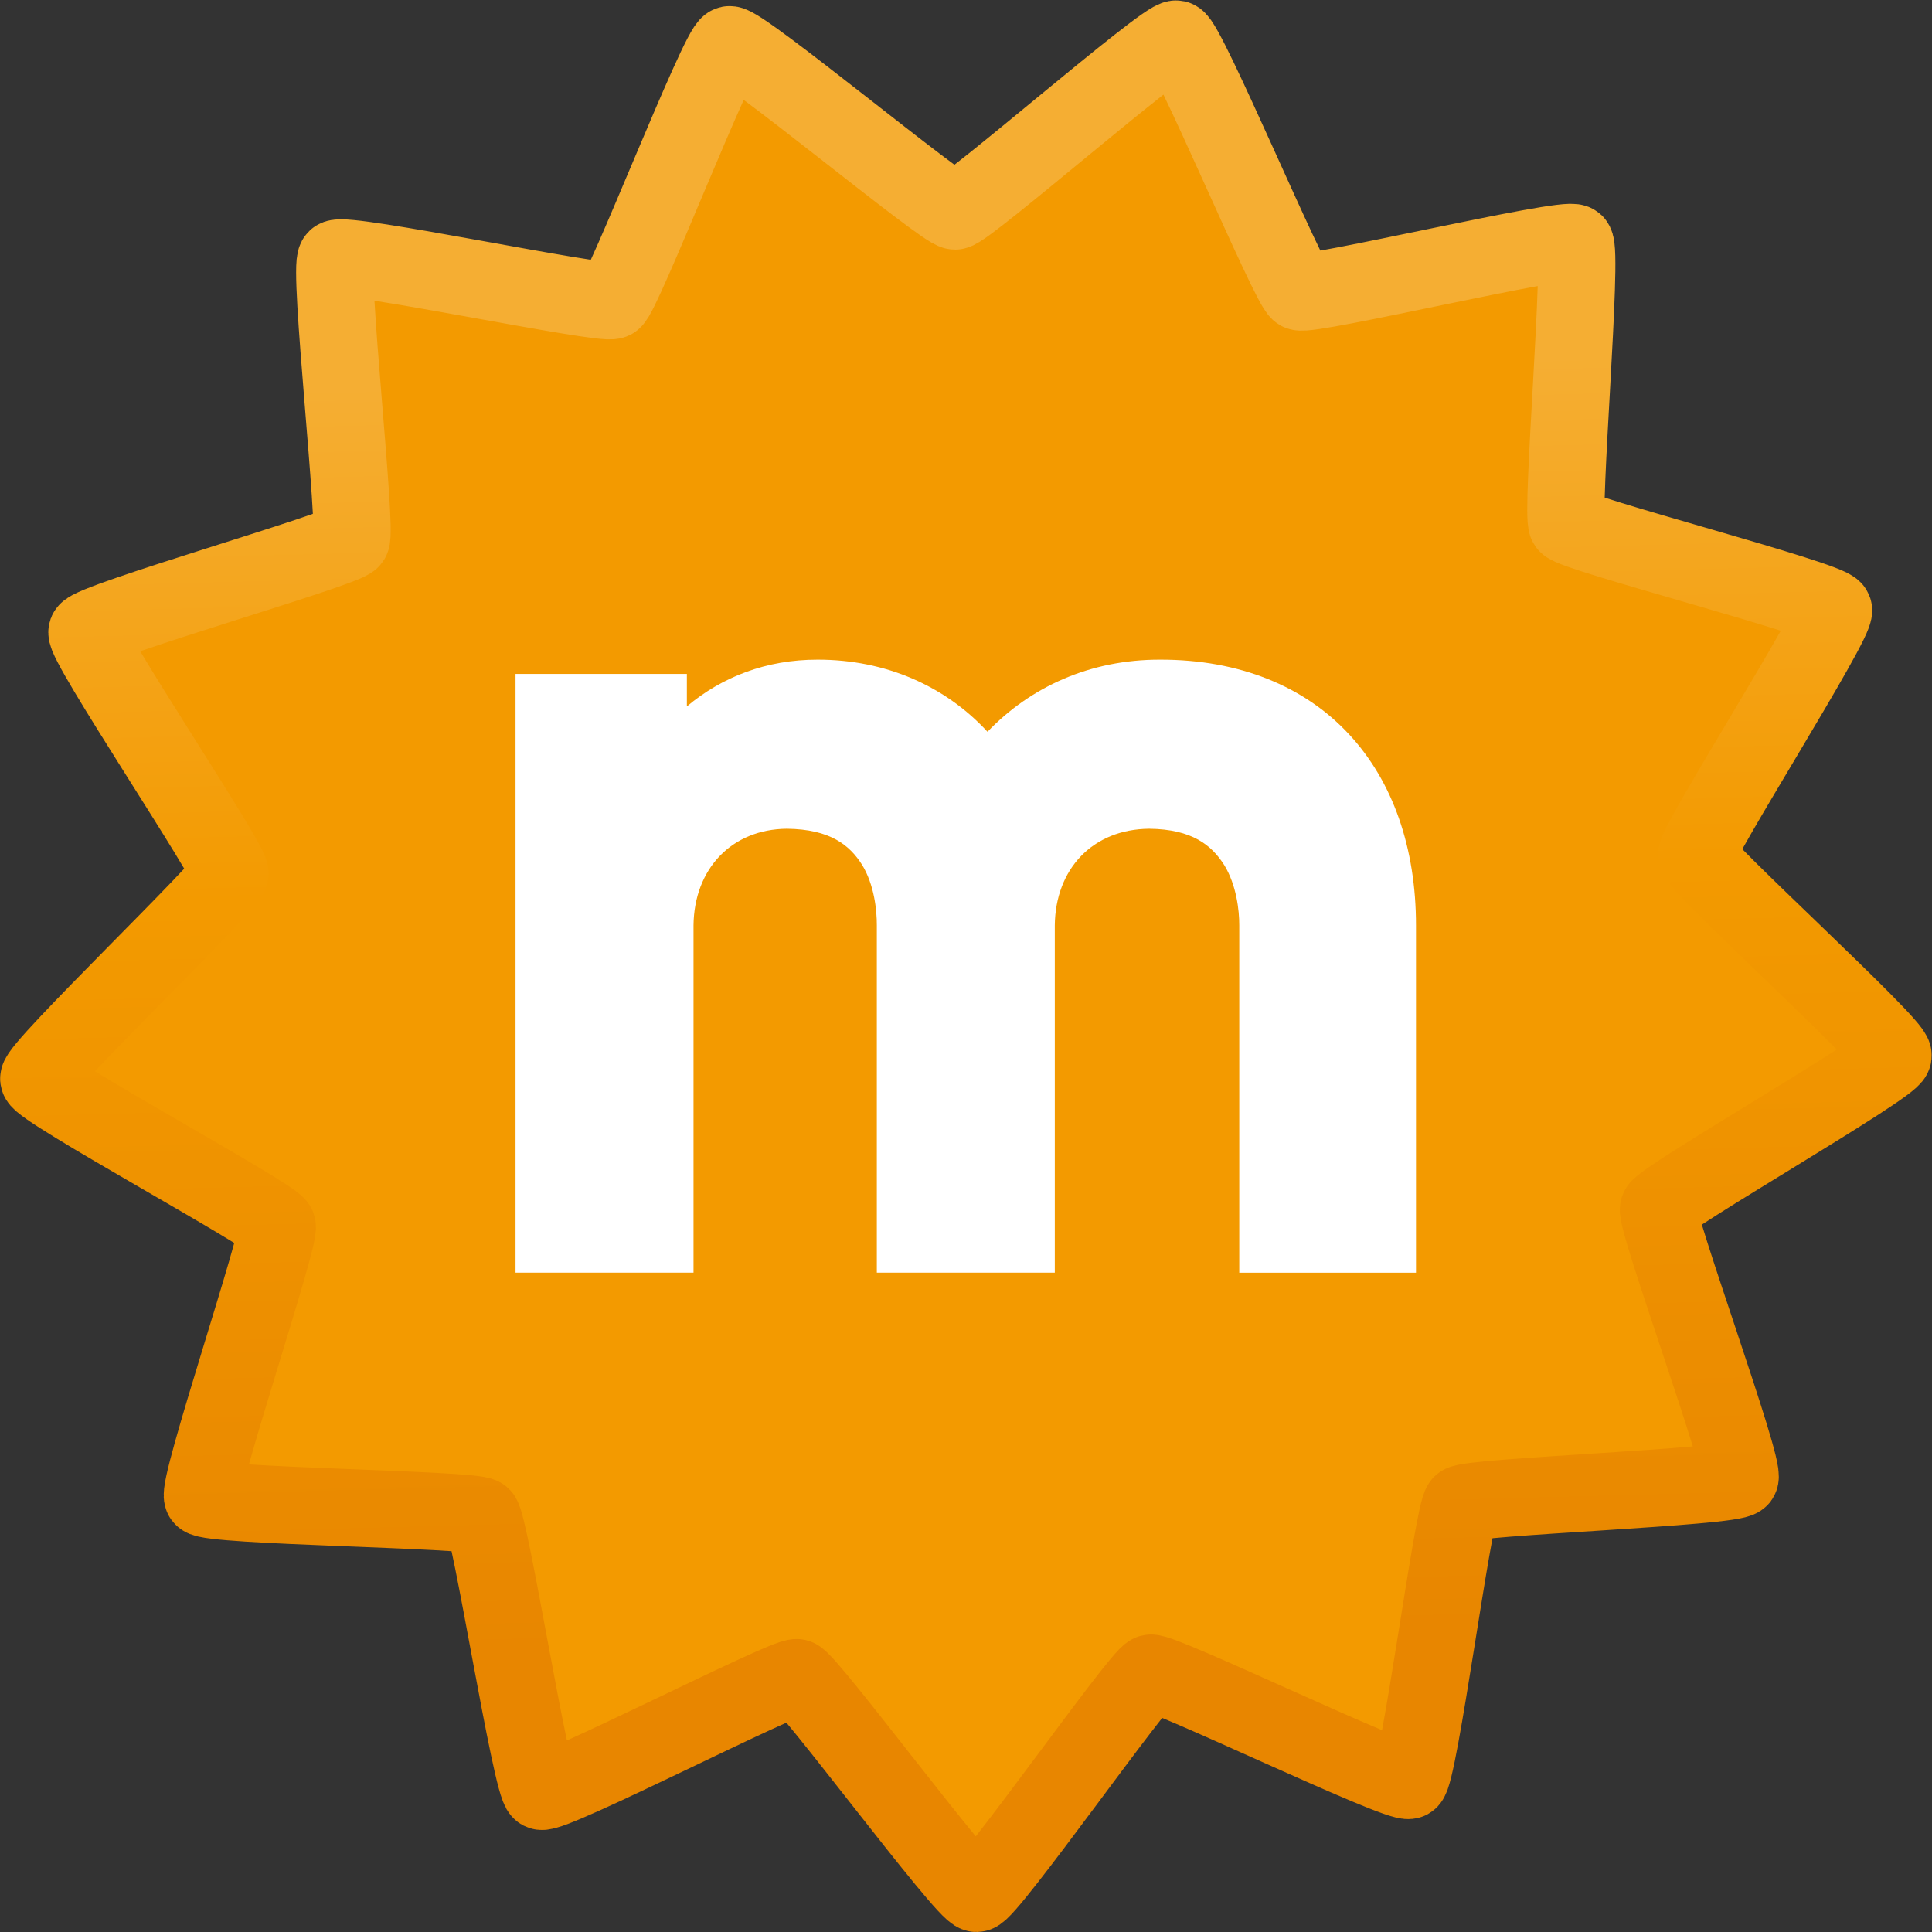
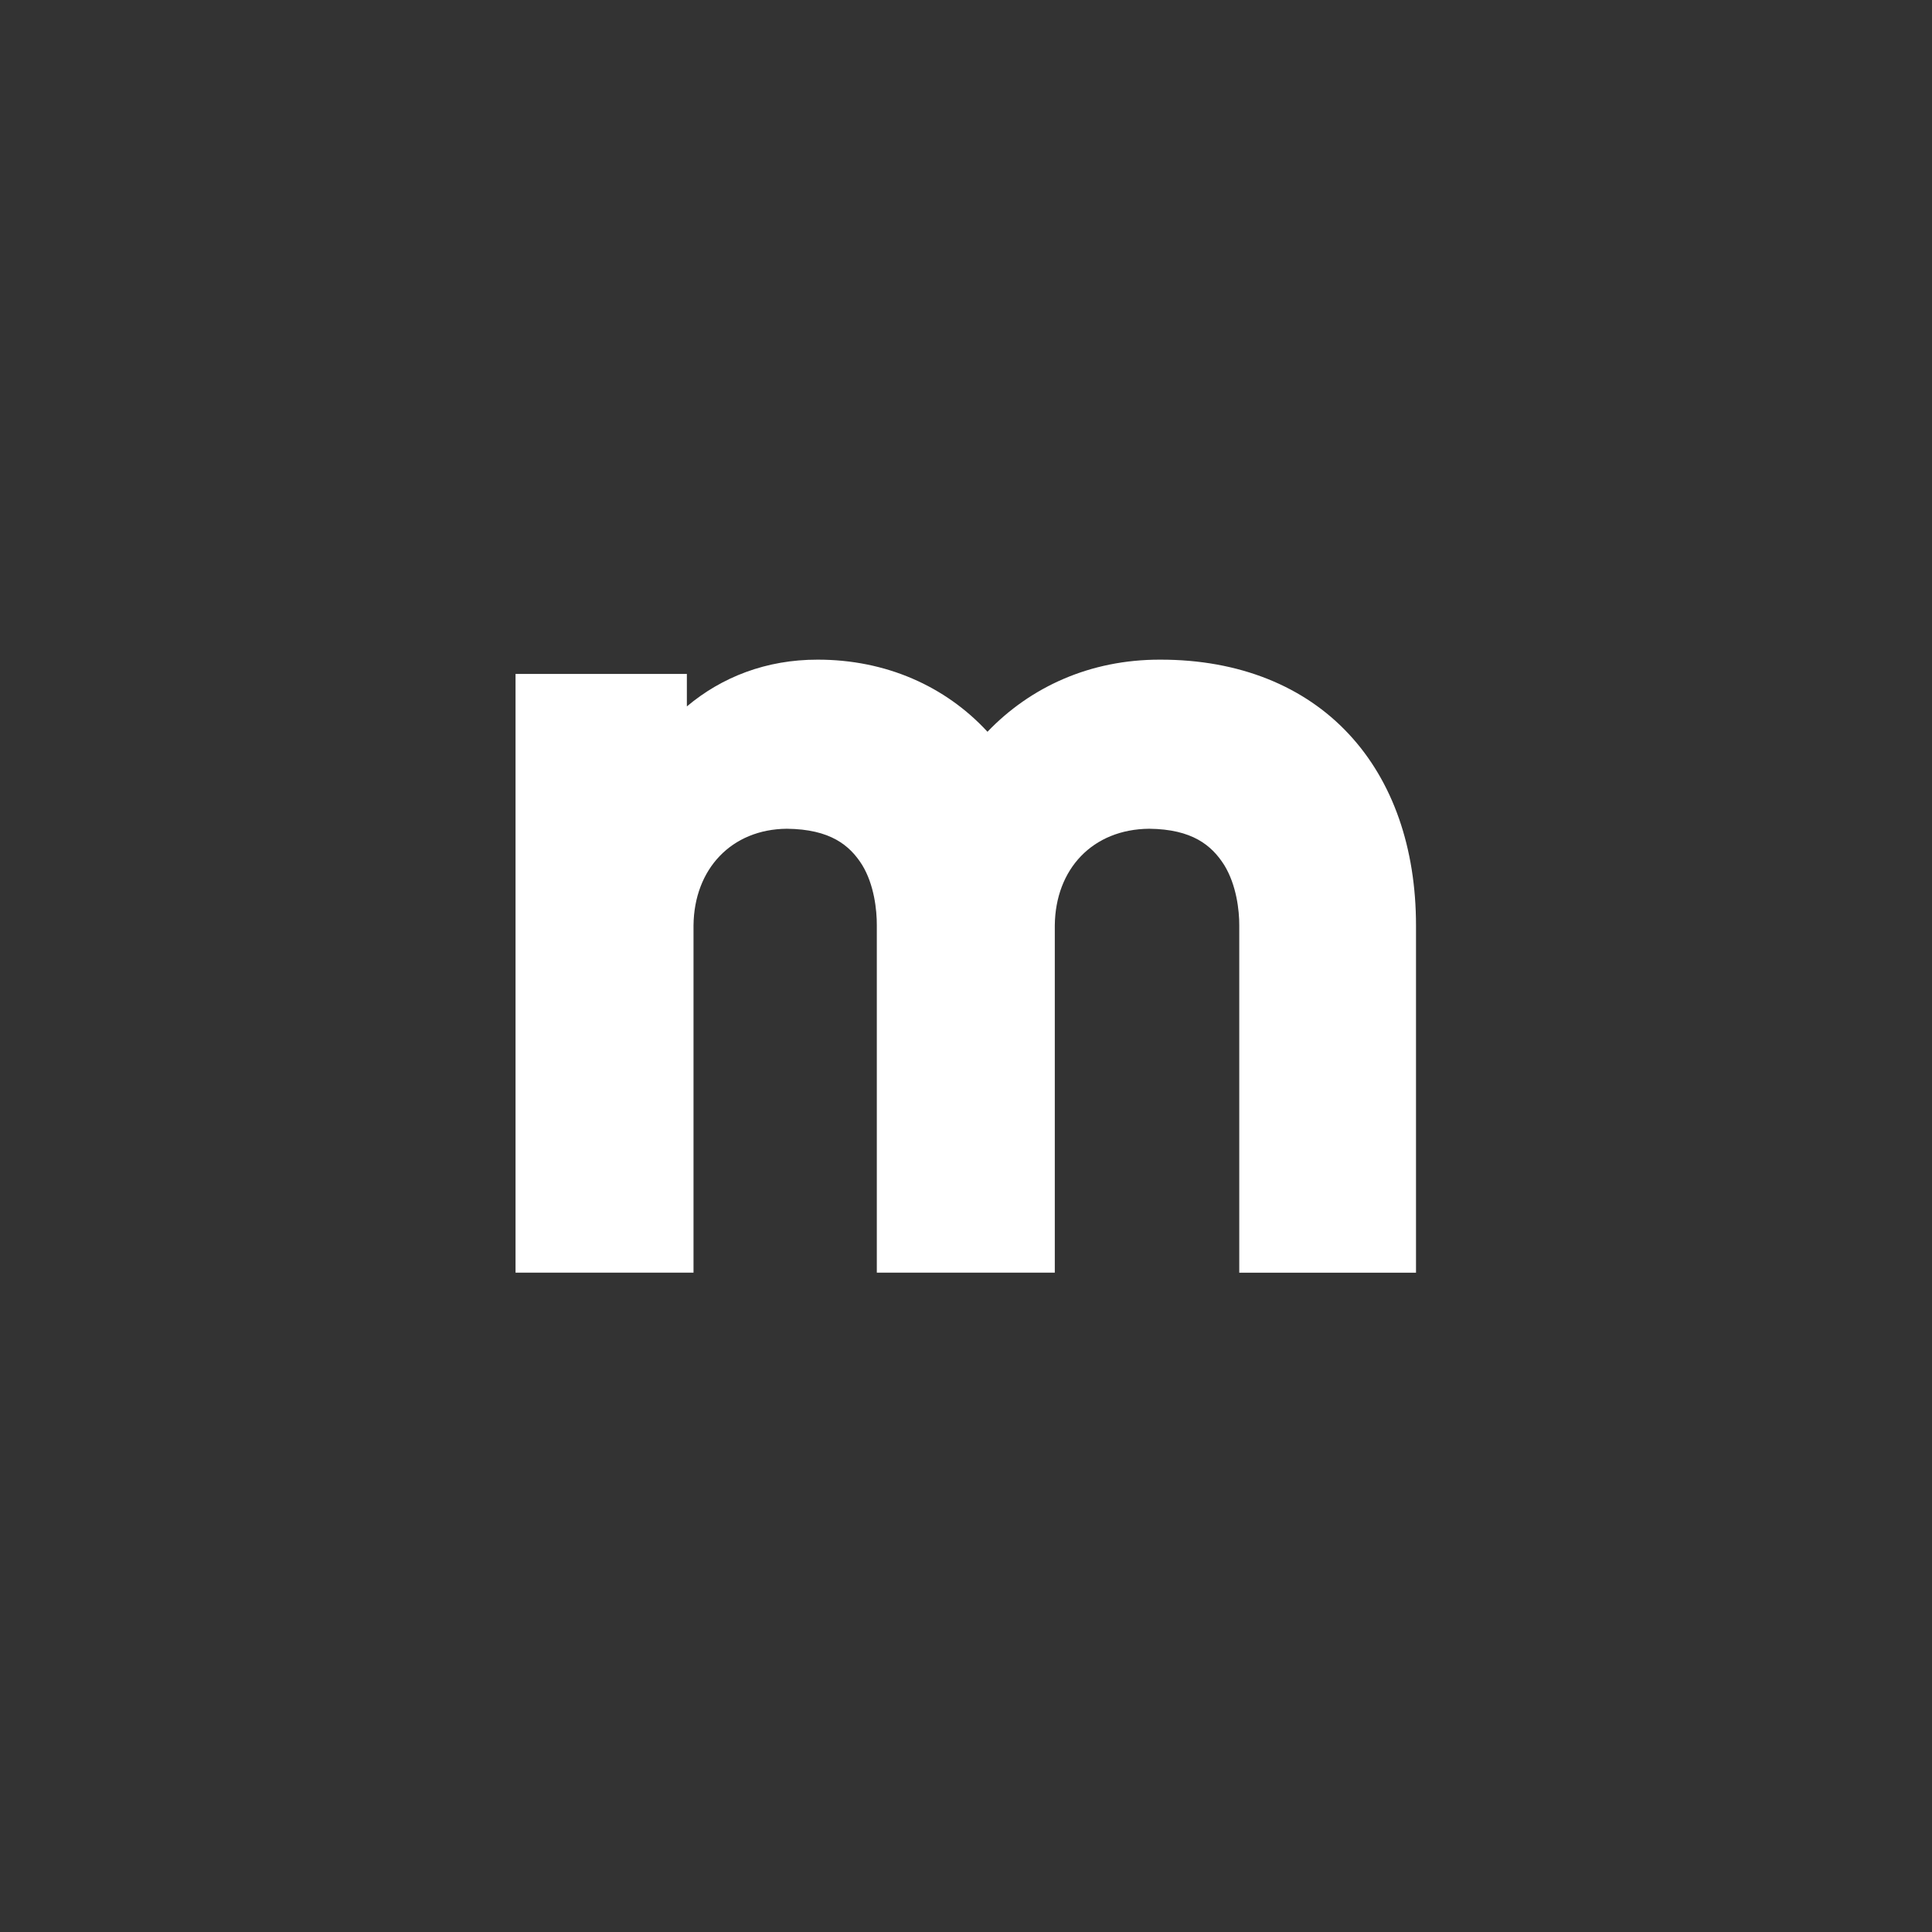
<svg xmlns="http://www.w3.org/2000/svg" version="1.1" viewBox="0 0 25 25" width="25" height="25">
  <rect x="0" y="0" width="25" height="25" fill="#333333" stroke="none" />
  <defs>
    <linearGradient id="lg1" x1="-48.625" x2="-42.366" y1="-30.044" y2="18.815" gradientTransform="matrix(.332 .034 -.034 .333 27.327 16.472)" gradientUnits="userSpaceOnUse">
      <stop stop-color="#f5ae33" offset="0" />
      <stop stop-color="#f39a00" offset=".4" />
      <stop stop-color="#e88600" offset="1" />
    </linearGradient>
  </defs>
-   <path id="badge-shape" d="m18.235 23.037c-0.127 0.069-3.207-1.422-3.347-1.386-0.14 0.037-2.107 2.847-2.252 2.849-0.145 0.002-2.183-2.758-2.324-2.791-0.141-0.033-3.181 1.535-3.31 1.469-0.129-0.066-0.659-3.462-0.768-3.557-0.11-0.095-3.527-0.128-3.611-0.247-0.084-0.119 1.016-3.373 0.963-3.508-0.053-0.135-3.064-1.762-3.084-1.906-0.019-0.144 2.458-2.511 2.474-2.655 0.016-0.145-1.9-2.992-1.85-3.129 0.05-0.137 3.337-1.074 3.418-1.194 0.081-0.121-0.3-3.537-0.193-3.635 0.107-0.098 3.452 0.609 3.579 0.54 0.127-0.069 1.368-3.271 1.508-3.308 0.14-0.037 2.775 2.153 2.92 2.151 0.145-0.002 2.723-2.256 2.864-2.224 0.141 0.033 1.463 3.203 1.592 3.269 0.129 0.066 3.455-0.725 3.564-0.63 0.11 0.095-0.184 3.519-0.1 3.639 0.084 0.119 3.394 0.973 3.447 1.109 0.053 0.135-1.789 3.03-1.77 3.174 0.019 0.144 2.557 2.448 2.541 2.593-0.016 0.145-2.985 1.846-3.034 1.983-0.05 0.137 1.133 3.362 1.052 3.483-0.081 0.121-3.496 0.239-3.603 0.337-0.107 0.098-0.55 3.506-0.677 3.575z" fill="#f39a00" stroke="url(#lg1)" stroke-linecap="round" />
  <path id="markt-m" d="m16.036 16.467v-4.493c9.45e-4 -0.192-0.036-0.523-0.195-0.781-0.162-0.255-0.414-0.463-0.97-0.469-0.733 0.006-1.214 0.521-1.222 1.25v4.494h-2.303v-4.494c0.001-0.194-0.033-0.525-0.19-0.782-0.16-0.254-0.411-0.462-0.974-0.468-0.717 0.006-1.2 0.521-1.208 1.25v4.494h-2.303v-7.747h2.217v0.42c0.452-0.38 1.027-0.606 1.692-0.605 0.881-0.001 1.653 0.342 2.198 0.933 0.555-0.579 1.327-0.935 2.234-0.933 1.028-0.002 1.868 0.347 2.44 0.961 0.573 0.613 0.871 1.477 0.871 2.478v4.494h-2.289z" fill="#fff" />
</svg>